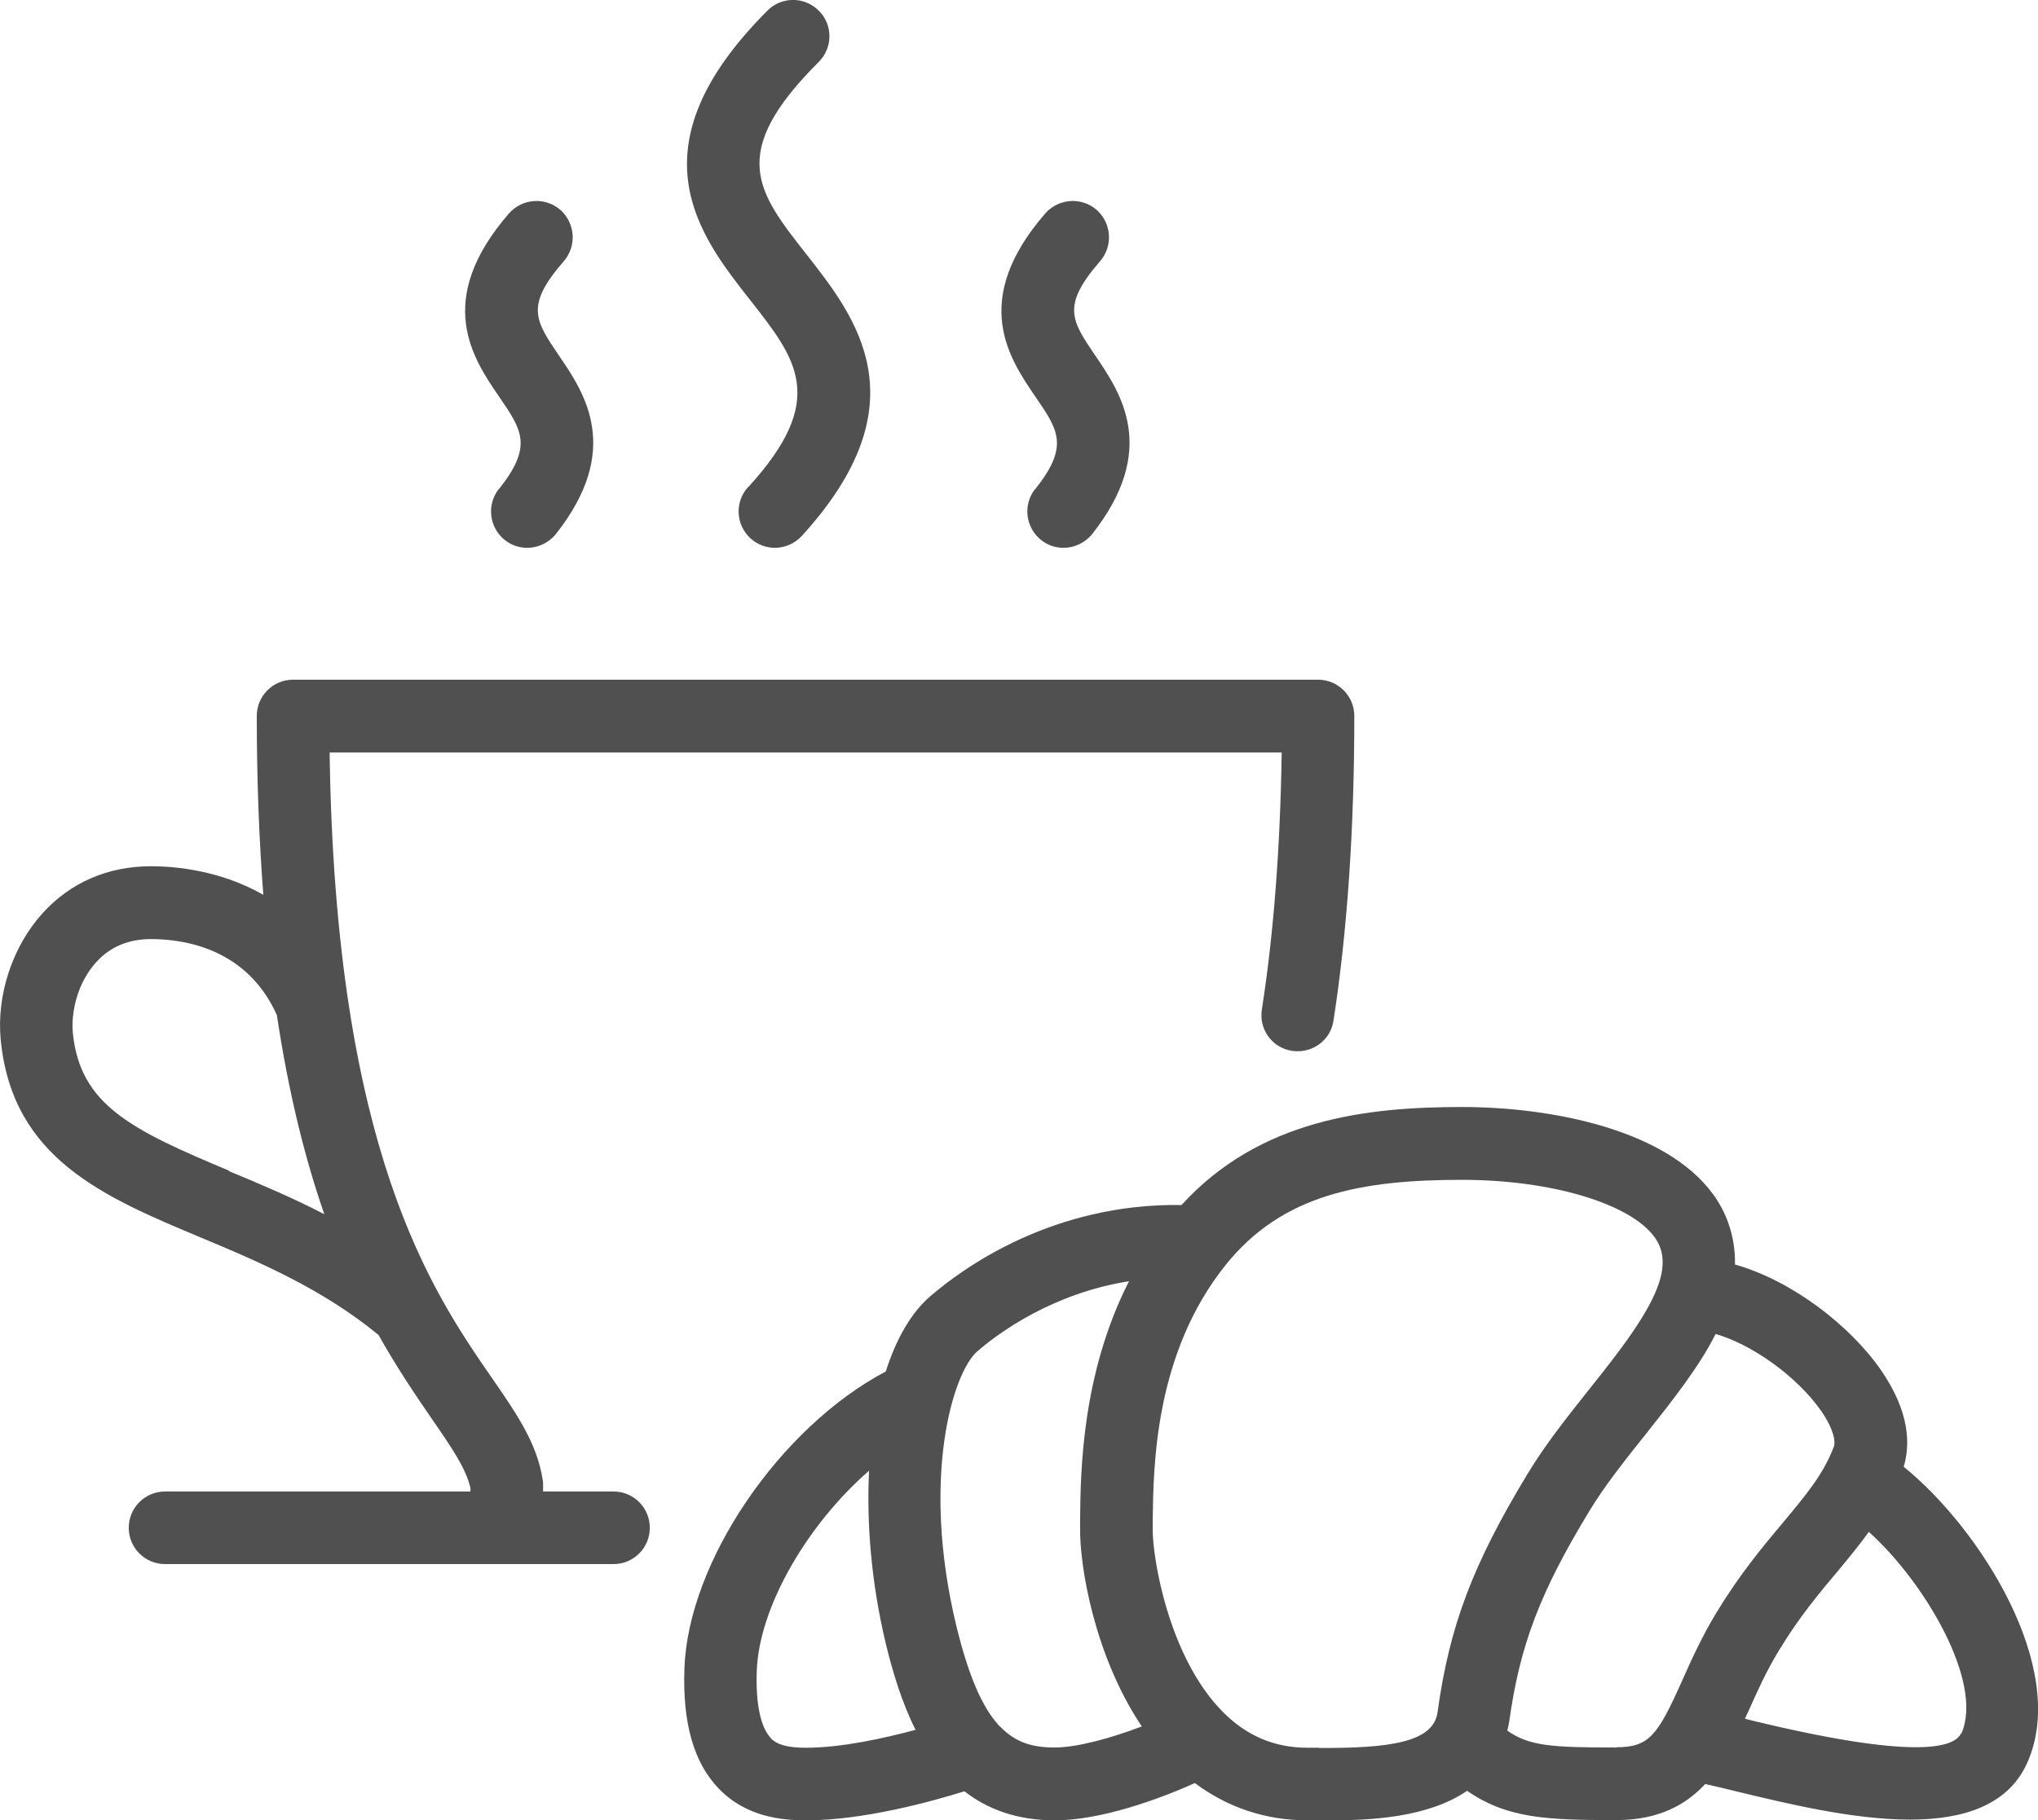
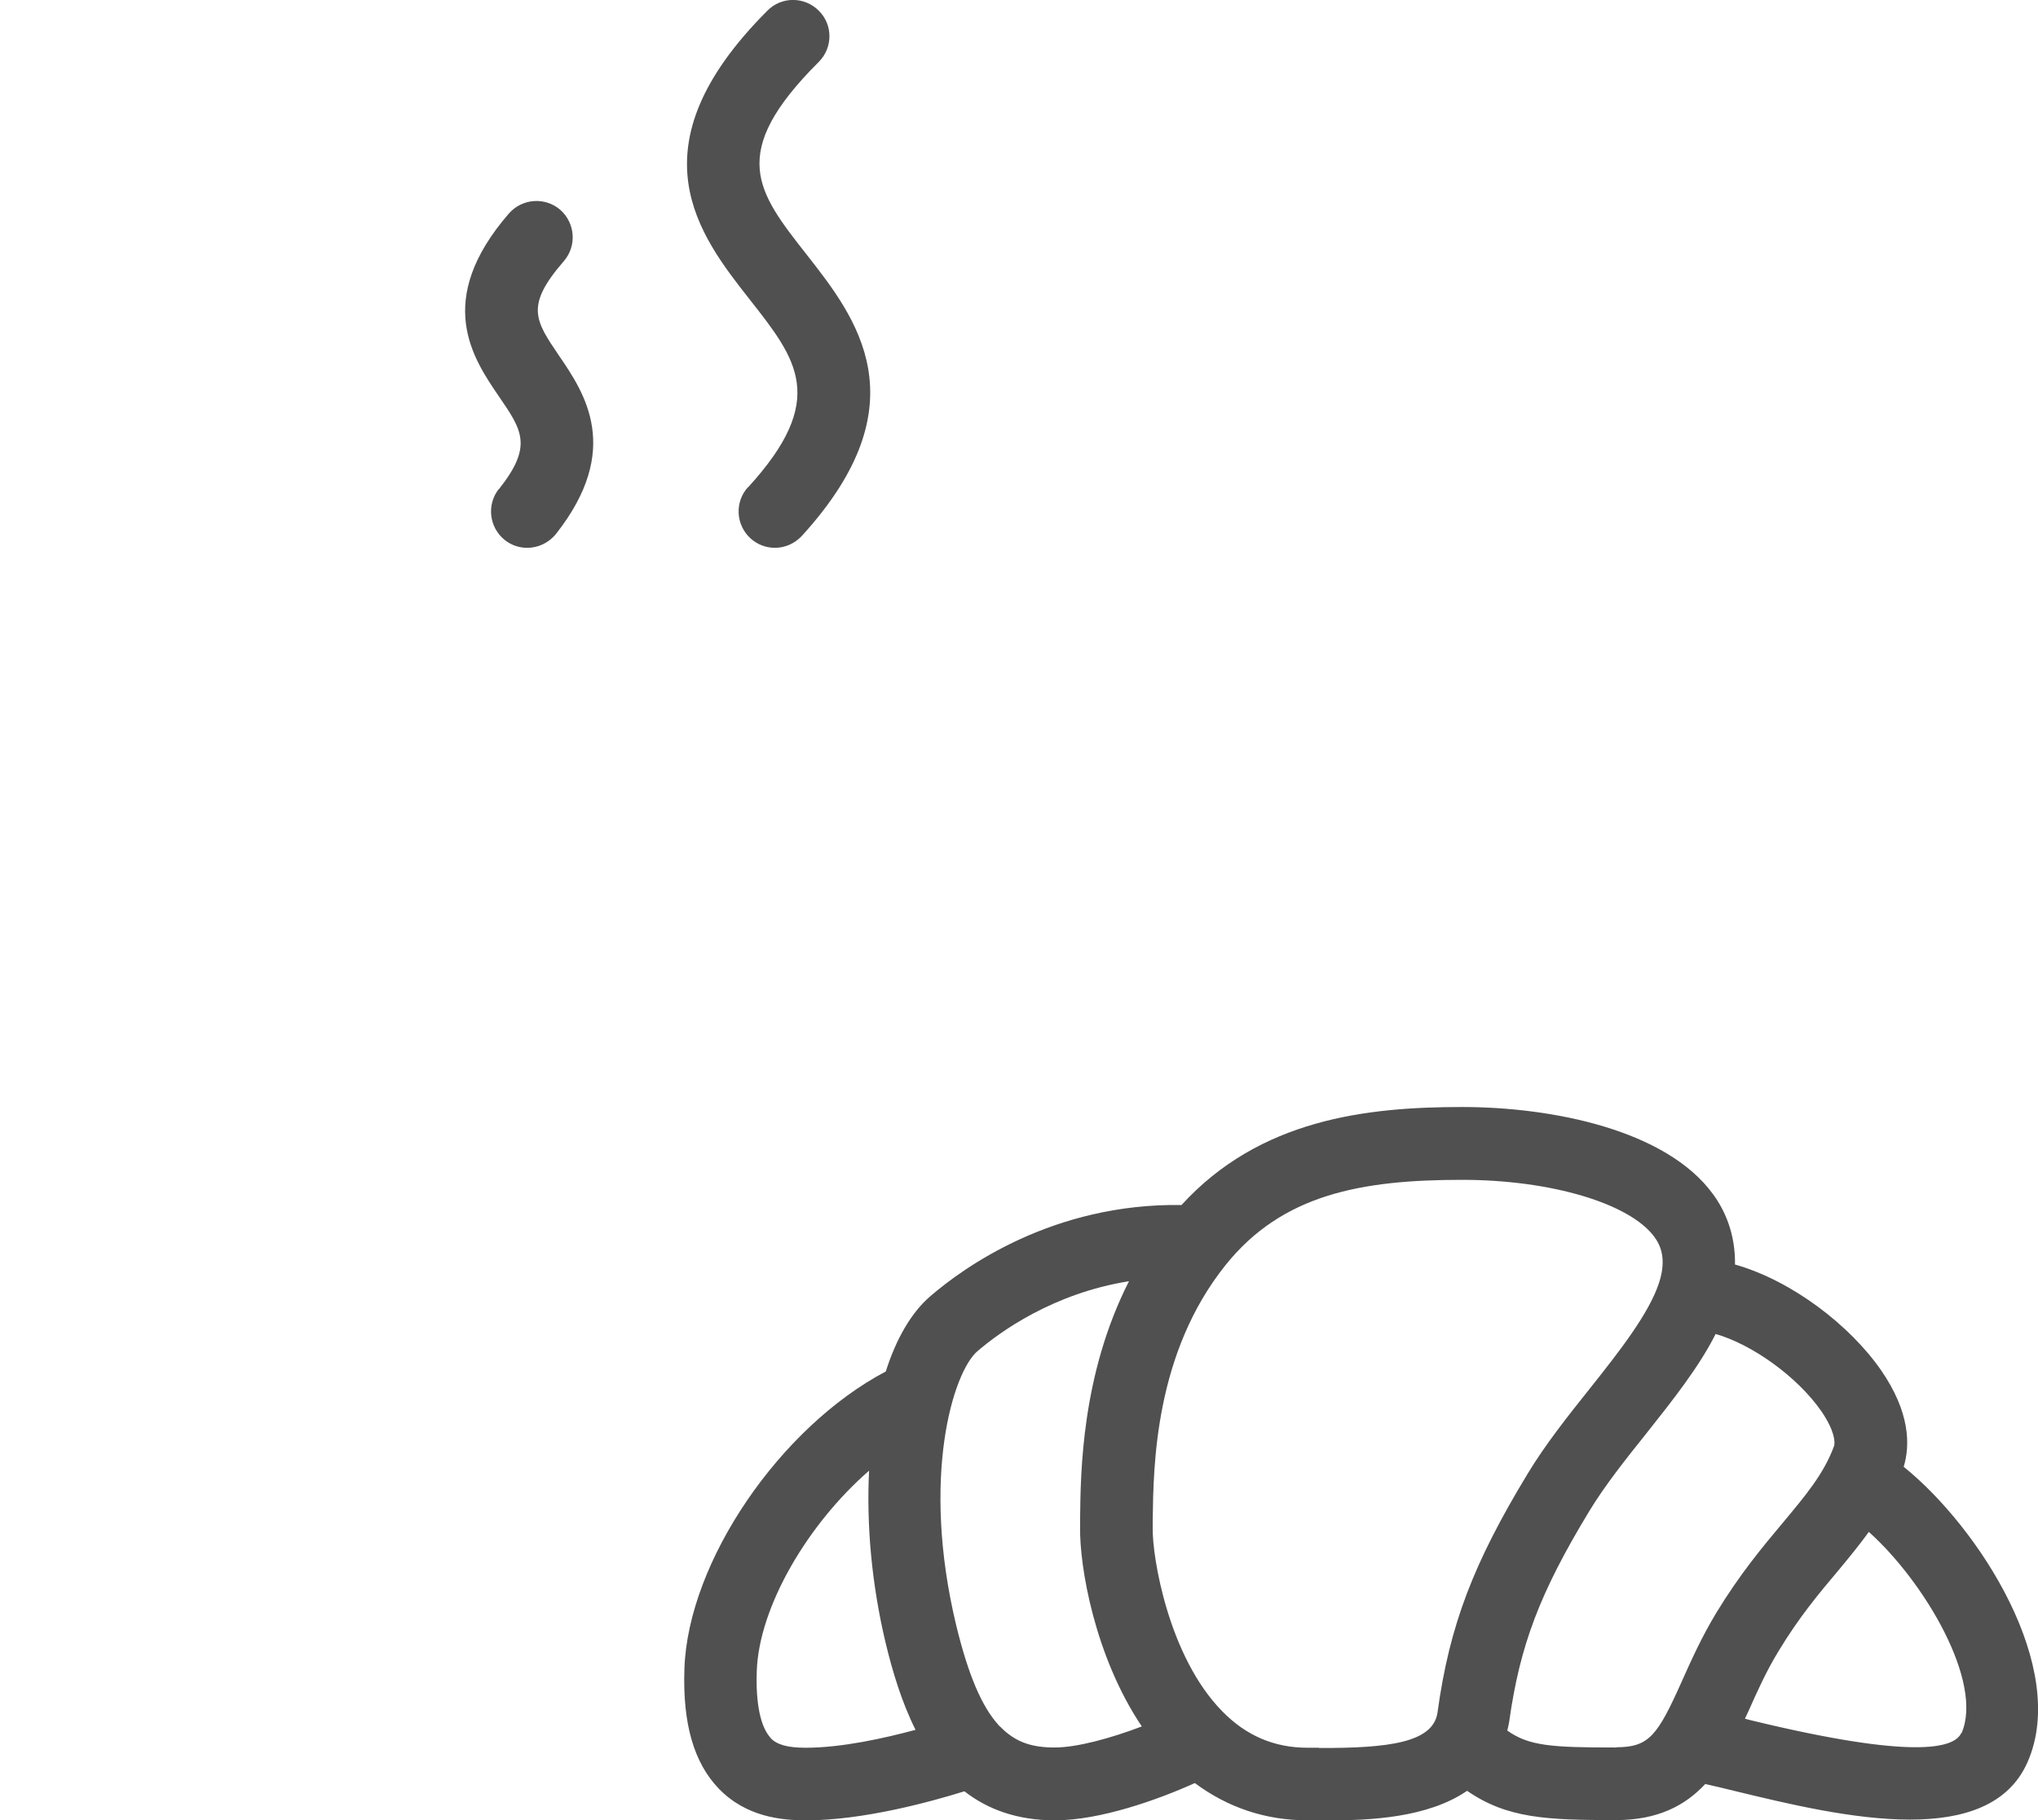
<svg xmlns="http://www.w3.org/2000/svg" id="Layer_2" viewBox="0 0 84.21 75.23">
  <defs>
    <style>.cls-1{fill:#505050;stroke-width:0px;}</style>
  </defs>
  <g id="Layer_1-2">
    <path class="cls-1" d="M78.66,60.62c.27-.89.27-2.25-.94-4-1.27-1.83-3.66-3.69-6.03-4.36.02-1.28-.43-2.26-.91-2.91-1.93-2.65-6.62-3.6-10.37-3.6-3.94,0-8.35.5-11.59,4.05-5.31-.08-9,2.58-10.38,3.77-.79.68-1.41,1.76-1.84,3.11-4.36,2.3-8.17,7.85-8.32,12.28-.08,2.27.39,3.89,1.42,4.96,1.14,1.18,2.61,1.31,3.62,1.31,2.35,0,5.15-.77,6.53-1.2.95.74,2.17,1.2,3.74,1.2,1.87,0,4.25-.85,5.78-1.54,1.36,1.01,2.92,1.54,4.66,1.54h.44c.15,0,.32,0,.49,0,1.63,0,4.03-.1,5.66-1.22,1.65,1.14,3.28,1.21,6.16,1.21,1.73,0,2.86-.61,3.68-1.49.37.08.83.19,1.23.29,2.15.52,4.87,1.18,7.23,1.18,2.2,0,4.07-.58,4.86-2.38,1.71-3.89-1.99-9.68-5.13-12.21ZM31.85,71.83c-.42-.44-.63-1.42-.58-2.77.09-2.66,2.11-6.08,4.64-8.28-.11,2.21.1,4.66.68,7.1.29,1.21.67,2.47,1.24,3.61-1.3.35-3.06.74-4.53.74-.75,0-1.19-.12-1.46-.4ZM41.31,71.35s-.05-.05-.07-.08c-.66-.74-1.22-2-1.73-4.1-1.47-6.12-.13-10.47.88-11.33.92-.79,3.12-2.39,6.26-2.89-1.96,3.85-2,7.89-2.02,9.82v.34c-.03,1.61.6,5.34,2.55,8.24-1.29.49-2.68.87-3.6.87s-1.62-.2-2.27-.88ZM54.49,72.23h-.46c-1.37,0-2.53-.49-3.52-1.5-2.23-2.26-2.9-6.39-2.88-7.56v-.36c.03-2.23.08-6.88,3.02-10.54,2.34-2.91,5.59-3.51,9.76-3.51,3.67,0,6.93.97,7.95,2.36.24.33.52.89.19,1.9-.42,1.28-1.66,2.86-2.87,4.38-.9,1.13-1.83,2.3-2.56,3.51-2.25,3.71-3.23,6.28-3.72,9.85-.17,1.26-2.01,1.49-4.9,1.48ZM66.78,72.22c-2.66,0-3.6-.06-4.5-.7.03-.12.06-.24.08-.37.44-3.15,1.27-5.34,3.31-8.7.63-1.04,1.5-2.14,2.35-3.2,1.11-1.4,2.18-2.75,2.87-4.12,1.5.43,3.36,1.75,4.36,3.18.55.8.59,1.29.53,1.46-.43,1.16-1.18,2.04-2.12,3.17-.84,1-1.78,2.13-2.74,3.71-.61,1.01-1.04,1.97-1.42,2.82-1.01,2.26-1.36,2.74-2.72,2.74ZM81.04,71.62c-.29.65-2.02,1.09-8.63-.51-.11-.03-.21-.05-.31-.08.05-.11.1-.22.15-.32.36-.81.73-1.64,1.25-2.49.84-1.39,1.67-2.38,2.48-3.34.43-.52.85-1.03,1.24-1.57,2.3,2.06,4.75,6.21,3.83,8.32Z" />
    <path class="cls-1" d="M30.91,20.13c-.56.61-.51,1.56.1,2.12.29.26.65.39,1.01.39.41,0,.81-.17,1.11-.49,5.02-5.5,2.23-9.04.2-11.63-2.05-2.61-3.29-4.18.5-7.96.59-.59.59-1.54,0-2.12-.59-.59-1.54-.59-2.12,0-5.67,5.67-2.81,9.29-.73,11.94,1.95,2.48,3.25,4.12-.06,7.75Z" />
-     <path class="cls-1" d="M42.77,20.21c-.51.65-.4,1.59.25,2.11.28.22.6.32.93.32.44,0,.88-.2,1.18-.57,2.76-3.5,1.18-5.83.13-7.37-.99-1.46-1.41-2.06.2-3.91.54-.63.47-1.57-.15-2.12-.63-.54-1.57-.47-2.12.15-3.12,3.6-1.49,5.99-.41,7.57.96,1.4,1.4,2.05,0,3.82Z" />
    <path class="cls-1" d="M20.61,20.21c-.51.65-.4,1.59.25,2.11.28.22.6.32.93.32.44,0,.88-.2,1.18-.57,2.76-3.5,1.18-5.83.13-7.37-.99-1.46-1.41-2.06.2-3.91.54-.63.47-1.57-.15-2.12-.63-.54-1.57-.47-2.12.15-3.12,3.6-1.49,5.99-.41,7.57.96,1.4,1.4,2.05,0,3.82Z" />
-     <path class="cls-1" d="M25.35,61.64h-2.91v-.27c0-.08,0-.16-.02-.24-.24-1.5-1.07-2.7-2.12-4.22-2.43-3.52-6.45-9.35-6.68-25.81h39.34c-.06,3.92-.33,7.48-.82,10.62-.13.82.43,1.59,1.25,1.71.82.12,1.59-.43,1.71-1.25.57-3.69.86-7.92.86-12.59,0-.83-.67-1.5-1.5-1.5H12.11c-.83,0-1.5.67-1.5,1.5,0,2.71.1,5.16.27,7.39-1.77-1.01-3.63-1.18-4.64-1.18-1.78,0-3.33.67-4.48,1.94-1.25,1.38-1.91,3.39-1.73,5.24.48,4.91,4.27,6.49,8.28,8.17,2.35.98,4.99,2.1,7.33,4.02.78,1.39,1.54,2.5,2.19,3.45.83,1.2,1.44,2.09,1.61,2.89v.13H6.82c-.83,0-1.5.67-1.5,1.5s.67,1.5,1.5,1.5h18.53c.83,0,1.5-.67,1.5-1.5s-.67-1.5-1.5-1.5ZM9.46,48.38c-4.03-1.69-6.15-2.71-6.45-5.69-.08-.84.18-2.07.97-2.93.57-.63,1.33-.95,2.26-.95,1.43,0,3.98.42,5.2,3.14.5,3.32,1.19,6.01,1.96,8.23-1.35-.7-2.69-1.26-3.94-1.78Z" />
  </g>
</svg>